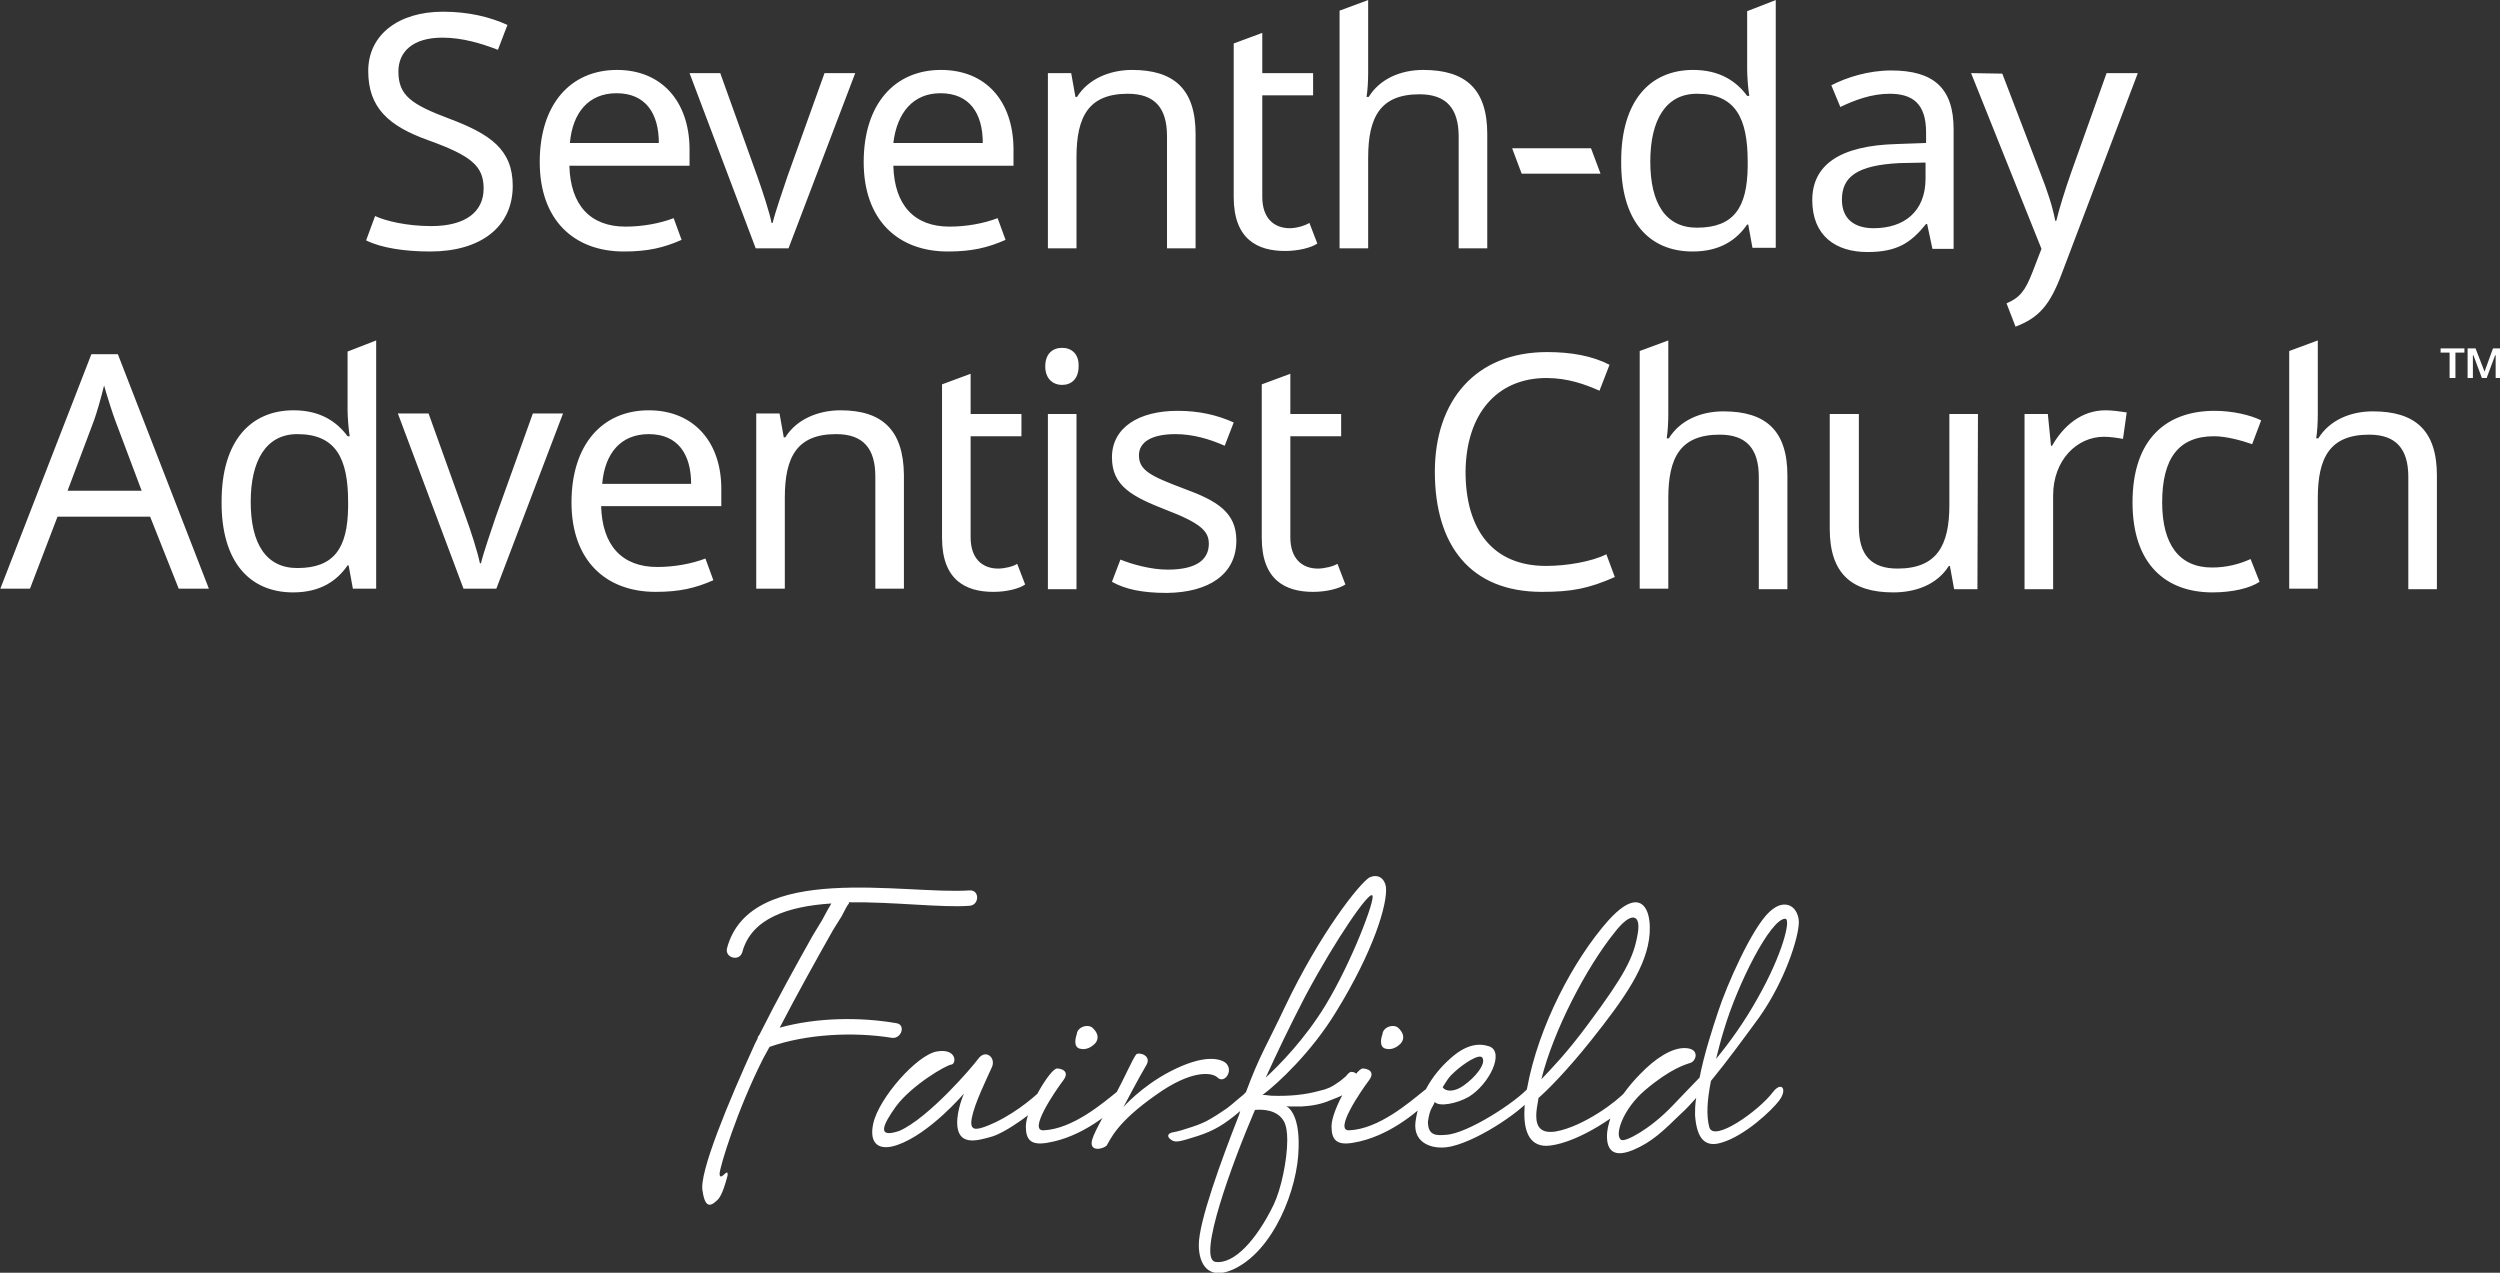
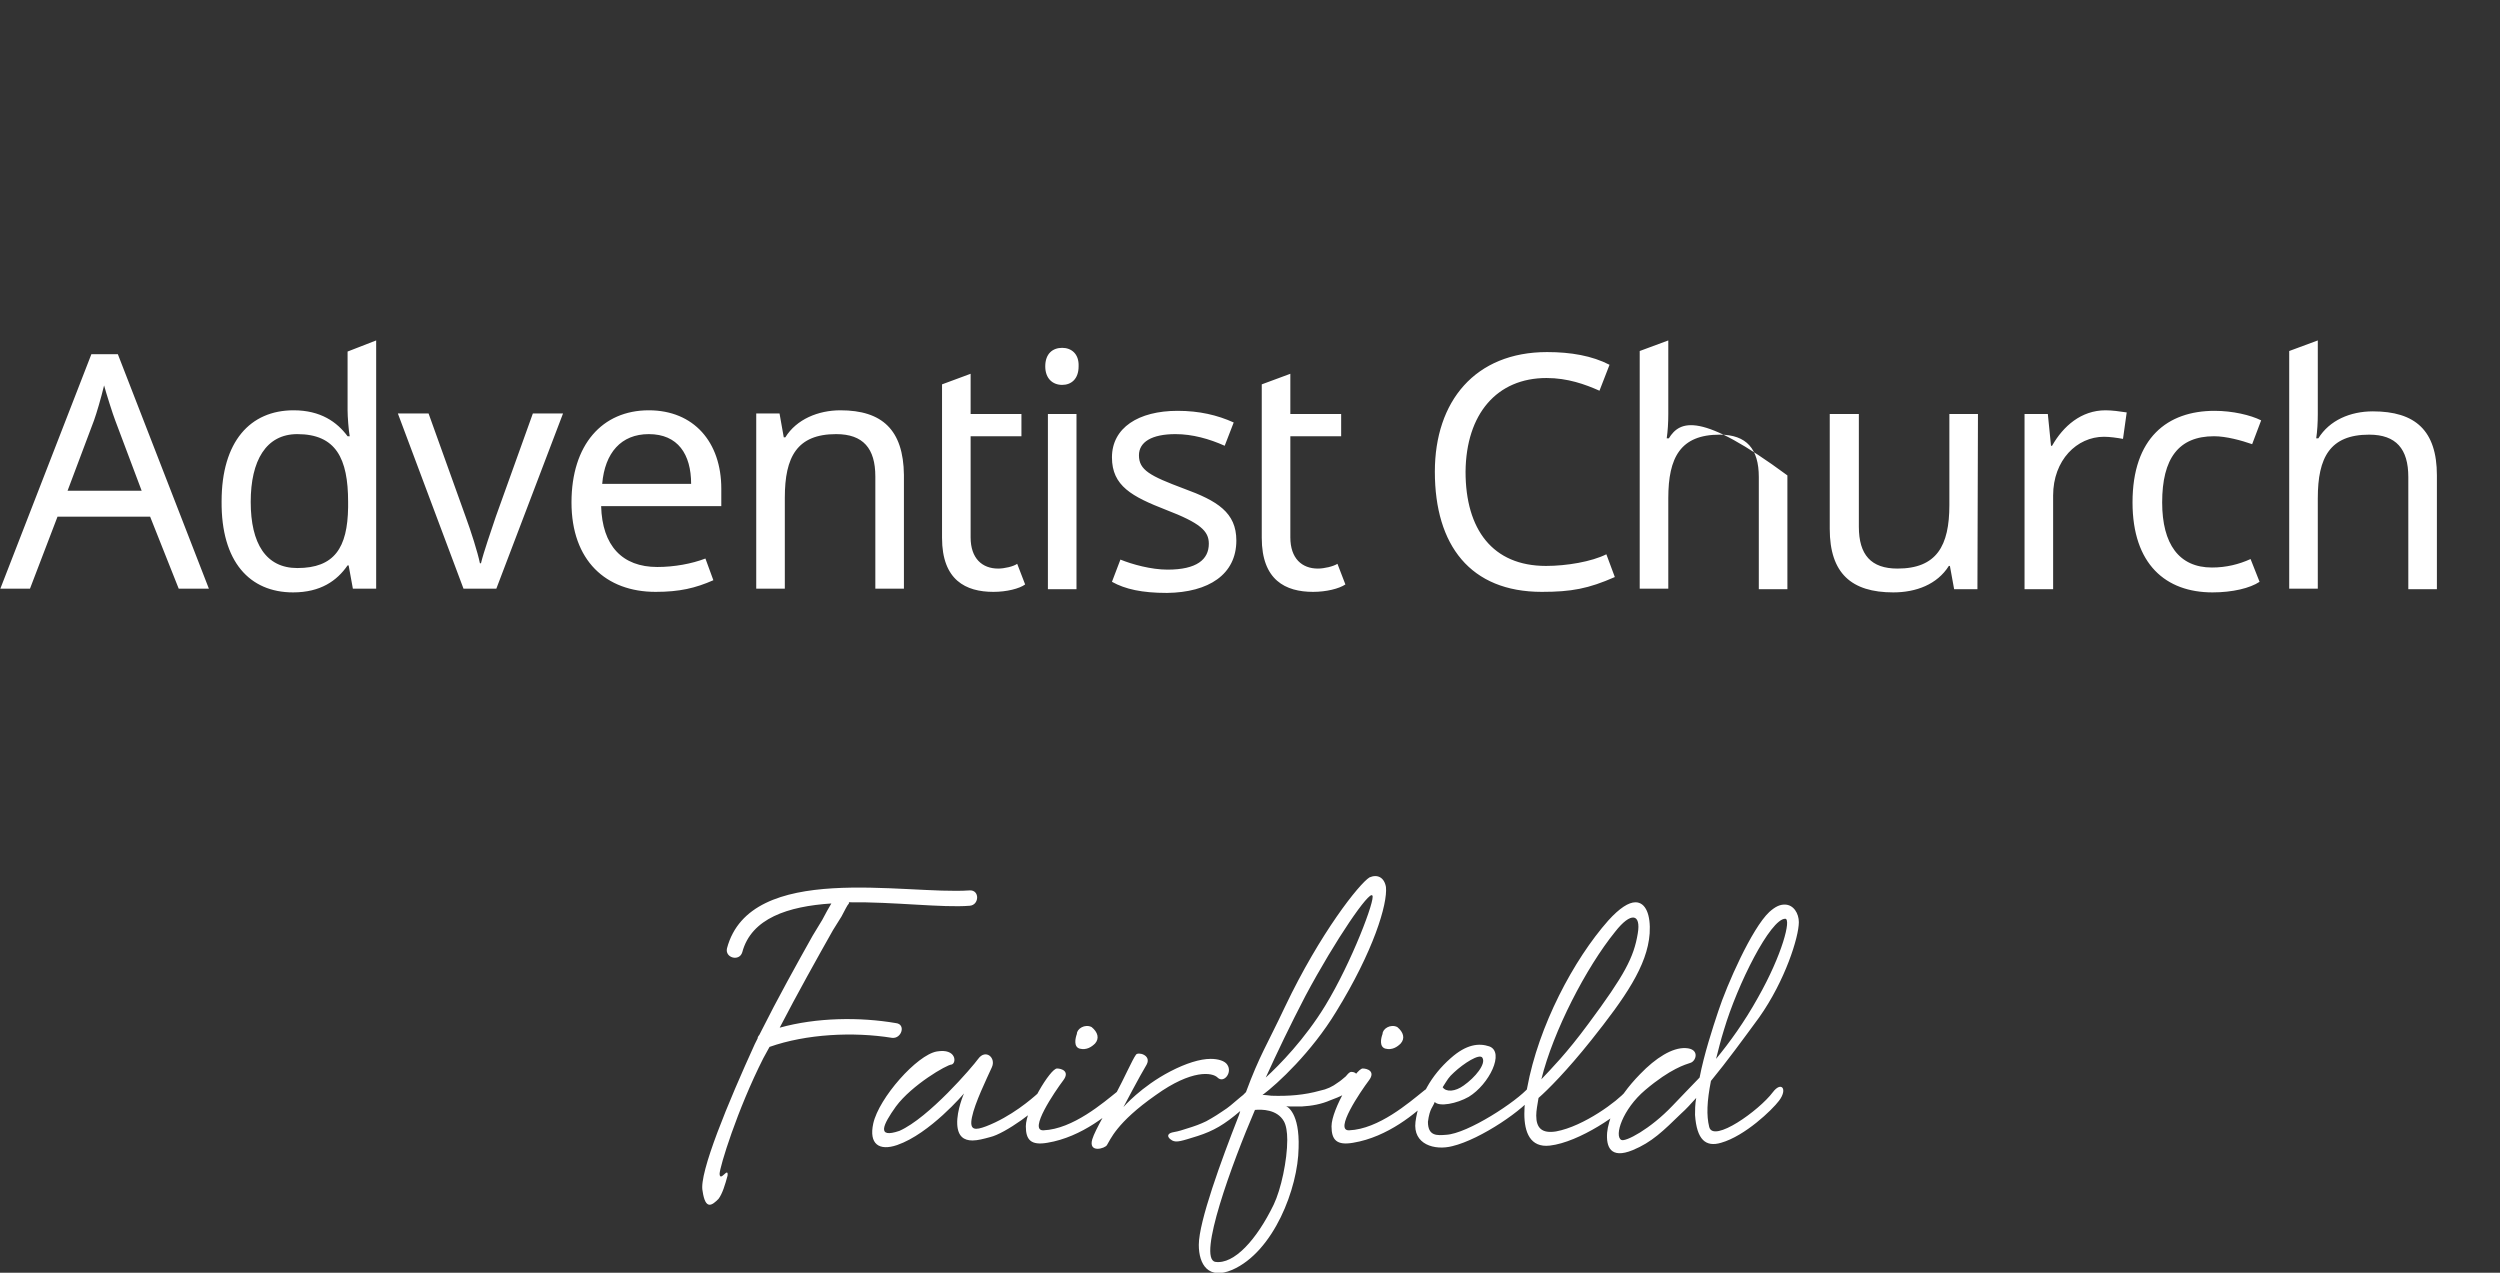
<svg xmlns="http://www.w3.org/2000/svg" viewBox="0 0 765.1 389.514">
  <rect x="0" y="0" width="765.1" height="389.514" fill="#333333" stroke="none" />
  <g class="js-svg-logo-entity-group" transform="matrix(1.62, 0, 0, 1.62, -416.886, -76.283)">
-     <path id="text-line-1" style="fill:white;" d="M 354.2 82.2 C 354.2 75.3 349.9 72.4 342.2 69.5 C 335 66.8 332.6 65.1 332.6 60.6 C 332.6 56.8 335.4 54.2 340.9 54.2 C 344.7 54.2 348.3 55.3 351.4 56.5 L 353.2 51.8 C 349.9 50.3 345.9 49.3 341 49.3 C 332.7 49.3 326.9 53.6 326.9 60.5 C 326.9 67.4 330.7 70.9 338.3 73.6 C 346.3 76.5 348.7 78.4 348.7 82.7 C 348.7 87.1 345.3 89.8 338.8 89.8 C 334.1 89.8 330.1 88.8 328.2 87.9 L 326.5 92.5 C 329.3 93.9 333.7 94.6 338.6 94.6 C 348.1 94.6 354.2 90 354.2 82.2 M 373.9 60.3 C 365.1 60.3 359.3 66.8 359.3 77.7 C 359.3 88.7 365.8 94.6 375.2 94.6 C 379.7 94.6 382.7 93.9 386.1 92.4 L 384.6 88.3 C 382 89.3 378.7 89.9 375.5 89.9 C 368.9 89.9 365.1 85.9 364.9 78.4 L 387.6 78.4 L 387.6 75.1 C 387.5 66.2 382.3 60.3 373.9 60.3 M 373.8 64.7 C 379.3 64.7 381.8 68.5 381.8 74.1 L 365 74.1 C 365.5 68.3 368.6 64.7 373.8 64.7 M 400.1 94 L 406.3 94 L 418.9 60.9 L 413.1 60.9 L 406.1 80.4 C 405.2 83.1 403.8 87.1 403.3 89.2 L 403.1 89.2 C 402.7 87.2 401.4 83.2 400.4 80.4 L 393.4 60.9 L 387.6 60.9 L 400.1 94 Z M 435.1 60.3 C 426.3 60.3 420.5 66.8 420.5 77.7 C 420.5 88.7 427 94.6 436.4 94.6 C 440.9 94.6 443.9 93.9 447.3 92.4 L 445.8 88.3 C 443.2 89.3 439.9 89.9 436.7 89.9 C 430.1 89.9 426.3 85.9 426.1 78.4 L 448.8 78.4 L 448.8 75.1 C 448.7 66.2 443.6 60.3 435.1 60.3 M 435 64.7 C 440.5 64.7 443 68.5 443 74.1 L 426.1 74.1 C 426.8 68.3 429.9 64.7 435 64.7 M 471.2 60.3 C 467 60.3 462.9 62 460.8 65.4 L 460.5 65.4 L 459.7 60.9 L 455.3 60.9 L 455.3 94 L 460.7 94 L 460.7 76.8 C 460.7 69.1 463 64.8 470.4 64.8 C 475.5 64.8 477.8 67.5 477.8 72.8 L 477.8 94 L 483.2 94 L 483.2 72.4 C 483.2 63.9 479.1 60.3 471.2 60.3 M 501 90.2 C 498 90.2 495.8 88.3 495.8 84.3 L 495.8 65.1 L 505.4 65.1 L 505.4 60.9 L 495.8 60.9 L 495.8 53.3 L 490.4 55.3 L 490.4 84.3 C 490.4 92.3 494.9 94.5 500.1 94.5 C 502.6 94.5 505 93.9 506.2 93.1 L 504.7 89.2 C 503.9 89.7 502.3 90.2 501 90.2 M 515.8 47.1 L 510.4 49.1 L 510.4 94 L 515.8 94 L 515.8 76.9 C 515.8 69.2 518.1 64.9 525.5 64.9 C 530.6 64.9 532.9 67.6 532.9 72.9 L 532.9 94 L 538.3 94 L 538.3 72.4 C 538.3 63.9 534.2 60.3 526.2 60.3 C 521.9 60.3 518 62 515.9 65.4 L 515.5 65.4 C 515.7 64.1 515.8 62.4 515.8 60.8 L 515.8 47.1 L 515.8 47.1 Z M 544.8 79.9 L 559.7 79.9 L 557.9 75.1 L 543 75.1 L 544.8 79.9 Z M 577.1 94.6 C 582.3 94.6 585.4 92.4 587.4 89.5 L 587.6 89.5 L 588.4 93.9 L 592.8 93.9 L 592.8 47.1 L 587.4 49.2 L 587.4 60.3 C 587.4 61.5 587.6 64.1 587.8 65.2 L 587.4 65.2 C 585.4 62.5 582.3 60.3 577.2 60.3 C 569 60.3 563.6 66.2 563.6 77.5 C 563.5 88.9 568.9 94.6 577.1 94.6 M 577.9 90.1 C 572 90.1 569.1 85.5 569.1 77.6 C 569.1 69.8 572 64.8 577.9 64.8 C 585.2 64.8 587.5 69.4 587.5 77.6 L 587.5 78.6 C 587.4 86.3 584.9 90.1 577.9 90.1 M 614.6 60.4 C 610.3 60.4 606.2 61.7 603.3 63.2 L 605 67.3 C 607.7 66 610.9 64.8 614.3 64.8 C 618.6 64.8 621.2 66.6 621.2 72.1 L 621.2 74.1 L 615.6 74.3 C 604.8 74.6 599.7 78.3 599.7 84.9 C 599.7 91.6 604.1 94.7 610.1 94.7 C 615.7 94.7 618.3 93 621.2 89.4 L 621.4 89.4 L 622.4 94.1 L 626.4 94.1 L 626.4 71.5 C 626.4 63.7 622.6 60.4 614.6 60.4 M 621.1 77.8 L 621.1 80.8 C 621.1 87.2 616.9 90.2 611.3 90.2 C 607.7 90.2 605.3 88.5 605.3 84.8 C 605.3 80.6 608 78.3 616.2 77.9 L 621.1 77.8 Z M 629.7 60.9 L 643 94.1 L 641.3 98.5 C 639.9 102.1 638.9 103.3 636.4 104.4 L 638.1 108.8 C 642.5 107.1 644.6 104.8 646.9 98.6 L 661.2 60.9 L 655.3 60.9 L 648.6 79.7 C 647.4 83.1 646.3 86.7 645.8 88.8 L 645.6 88.8 C 645.1 86.1 644.1 83.1 642.8 79.8 L 635.6 61 L 629.7 60.9 L 629.7 60.9 L 629.7 60.9 Z" />
-     <path id="text-line-2" style="fill:white;" d="M 291.1 158.3 L 296.8 158.3 L 279.6 114 L 274.6 114 L 257.4 158.3 L 263 158.3 L 268.2 144.7 L 285.7 144.7 L 291.1 158.3 Z M 284.1 139.8 L 270.1 139.8 L 275.1 126.5 C 275.6 125.1 276.4 122.4 277 119.9 C 277.4 121.4 278.7 125.5 279.1 126.5 L 284.1 139.8 Z M 312.7 159 C 317.9 159 321 156.8 323 153.9 L 323.2 153.9 L 324 158.3 L 328.4 158.3 L 328.4 111.4 L 323 113.5 L 323 124.6 C 323 125.8 323.2 128.4 323.4 129.5 L 323 129.5 C 321 126.8 317.9 124.6 312.8 124.6 C 304.6 124.6 299.2 130.5 299.2 141.8 C 299.1 153.2 304.5 159 312.7 159 M 313.5 154.4 C 307.6 154.4 304.7 149.8 304.7 141.9 C 304.7 134.1 307.6 129.1 313.5 129.1 C 320.8 129.1 323.1 133.7 323.1 141.9 L 323.1 142.9 C 323 150.6 320.5 154.4 313.5 154.4 M 344.9 158.3 L 351.1 158.3 L 363.7 125.2 L 358 125.2 L 351 144.7 C 350.1 147.4 348.7 151.4 348.2 153.5 L 348 153.5 C 347.6 151.5 346.3 147.4 345.3 144.7 L 338.3 125.2 L 332.5 125.2 L 344.9 158.3 Z M 379.9 124.6 C 371.1 124.6 365.3 131.1 365.3 142 C 365.3 153 371.8 158.9 381.2 158.9 C 385.7 158.9 388.7 158.2 392.1 156.7 L 390.6 152.6 C 388 153.6 384.7 154.2 381.5 154.2 C 374.9 154.2 371.1 150.2 370.9 142.7 L 393.6 142.7 L 393.6 139.4 C 393.6 130.6 388.4 124.6 379.9 124.6 M 379.9 129.1 C 385.4 129.1 387.9 132.9 387.9 138.5 L 371.1 138.5 C 371.6 132.6 374.7 129.1 379.9 129.1 M 416.1 124.6 C 411.9 124.6 407.8 126.3 405.7 129.7 L 405.4 129.7 L 404.6 125.2 L 400.2 125.2 L 400.2 158.3 L 405.6 158.3 L 405.6 141.1 C 405.6 133.4 407.9 129.1 415.3 129.1 C 420.4 129.1 422.7 131.8 422.7 137.1 L 422.7 158.3 L 428.1 158.3 L 428.1 136.8 C 428 128.3 424 124.6 416.1 124.6 M 445.9 154.5 C 442.9 154.5 440.7 152.6 440.7 148.6 L 440.7 129.5 L 450.3 129.5 L 450.3 125.3 L 440.7 125.3 L 440.7 117.7 L 435.3 119.7 L 435.3 148.7 C 435.3 156.7 439.8 158.9 445 158.9 C 447.5 158.9 449.9 158.3 451 157.5 L 449.5 153.6 C 448.8 154.1 447.1 154.5 445.9 154.5 M 458 112.8 C 456.2 112.8 454.8 113.9 454.8 116.3 C 454.8 118.6 456.2 119.8 458 119.8 C 459.7 119.8 461.1 118.7 461.1 116.3 C 461.2 113.9 459.7 112.8 458 112.8 M 460.7 125.3 L 455.3 125.3 L 455.3 158.4 L 460.7 158.4 L 460.7 125.3 Z M 490.9 149.2 C 490.9 143.9 487.3 141.7 481 139.4 C 474.6 137 472.5 135.9 472.5 133.1 C 472.5 130.6 474.9 129.1 479.4 129.1 C 482.6 129.1 485.8 130 488.7 131.3 L 490.4 126.9 C 487.3 125.5 483.9 124.7 479.8 124.7 C 472.4 124.7 467.4 127.9 467.4 133.5 C 467.4 138.9 471.2 140.9 477.6 143.4 C 484.1 145.9 485.7 147.4 485.7 149.8 C 485.7 152.8 483.4 154.7 477.9 154.7 C 474.8 154.7 471.2 153.7 469 152.8 L 467.4 157 C 469.9 158.4 473.1 159.1 477.8 159.1 C 485.7 159 490.9 155.6 490.9 149.2 M 506.3 154.5 C 503.3 154.5 501.1 152.6 501.1 148.6 L 501.1 129.5 L 510.7 129.5 L 510.7 125.3 L 501.1 125.3 L 501.1 117.7 L 495.7 119.7 L 495.7 148.7 C 495.7 156.7 500.2 158.9 505.4 158.9 C 507.9 158.9 510.3 158.3 511.5 157.5 L 510 153.6 C 509.2 154.1 507.5 154.5 506.3 154.5 M 549.5 118.5 C 553.5 118.5 556.8 119.7 559.5 120.9 L 561.4 116 C 558.1 114.3 554.1 113.6 549.6 113.6 C 536 113.6 528.4 122.9 528.4 136.2 C 528.4 150.1 535.1 158.9 548.6 158.9 C 554.2 158.9 557.4 158.3 562.4 156.1 L 560.8 151.8 C 558 153.2 553.3 154 549.4 154 C 539.3 154 534.2 147.1 534.2 136.2 C 534.3 125.3 540.1 118.5 549.5 118.5 M 572.5 111.4 L 567.1 113.4 L 567.1 158.3 L 572.5 158.3 L 572.5 141.2 C 572.5 133.5 574.8 129.2 582.2 129.2 C 587.3 129.2 589.6 131.9 589.6 137.2 L 589.6 158.4 L 595 158.4 L 595 136.9 C 595 128.4 590.9 124.8 582.9 124.8 C 578.6 124.8 574.7 126.5 572.6 129.9 L 572.2 129.9 C 572.4 128.6 572.5 126.9 572.5 125.3 L 572.5 111.4 L 572.5 111.4 Z M 631 125.3 L 625.6 125.3 L 625.6 142.5 C 625.6 150.2 623.2 154.5 615.8 154.5 C 610.8 154.5 608.5 151.9 608.5 146.6 L 608.5 125.3 L 603 125.3 L 603 147 C 603 155.4 607.1 159 615 159 C 619.3 159 623.3 157.5 625.5 154 L 625.7 154 L 626.5 158.4 L 630.9 158.4 L 631 125.3 L 631 125.3 Z M 655.1 124.6 C 650.5 124.6 647.1 127.6 645 131.3 L 644.8 131.3 L 644.2 125.3 L 639.8 125.3 L 639.8 158.4 L 645.2 158.4 L 645.2 140.7 C 645.2 134 649.7 129.6 654.8 129.6 C 655.9 129.6 657.3 129.8 658.4 130 L 659.1 125 C 657.8 124.8 656.3 124.6 655.1 124.6 M 675.3 159 C 679.1 159 682.4 158.2 684.2 157 L 682.5 152.7 C 680.3 153.7 677.9 154.3 675.2 154.3 C 669 154.3 665.8 149.9 665.8 142 C 665.8 133.7 668.9 129.5 675.6 129.5 C 677.9 129.5 680.8 130.3 682.8 131 L 684.5 126.5 C 682.5 125.5 679.1 124.7 675.7 124.7 C 666.8 124.7 660.2 129.8 660.2 142 C 660.2 153.7 666.5 159 675.3 159 M 695.2 111.4 L 689.8 113.4 L 689.8 158.3 L 695.2 158.3 L 695.2 141.2 C 695.2 133.5 697.5 129.2 704.9 129.2 C 710 129.2 712.3 131.9 712.3 137.2 L 712.3 158.4 L 717.7 158.4 L 717.7 136.9 C 717.7 128.4 713.6 124.8 705.6 124.8 C 701.3 124.8 697.4 126.5 695.3 129.9 L 694.9 129.9 C 695.1 128.6 695.2 126.9 695.2 125.3 L 695.2 111.4 L 695.2 111.4 Z" />
-     <path id="text-tm" style="fill:white;" d="M 720.1 113.7 L 718.4 113.7 L 718.4 112.9 L 722.9 112.9 L 722.9 113.7 L 721.2 113.7 L 721.2 118.5 L 720.1 118.5 Z M 723.5 112.9 L 725 112.9 L 726.7 117.3 L 728.3 112.9 L 729.8 112.9 L 729.8 118.5 L 728.8 118.5 L 728.8 115.3 L 728.8 114.2 L 728.7 114.2 L 727.1 118.5 L 726.2 118.5 L 724.6 114.2 L 724.5 114.2 L 724.5 115.2 L 724.5 118.5 L 723.5 118.5 Z" />
+     <path id="text-line-2" style="fill:white;" d="M 291.1 158.3 L 296.8 158.3 L 279.6 114 L 274.6 114 L 257.4 158.3 L 263 158.3 L 268.2 144.7 L 285.7 144.7 L 291.1 158.3 Z M 284.1 139.8 L 270.1 139.8 L 275.1 126.5 C 275.6 125.1 276.4 122.4 277 119.9 C 277.4 121.4 278.7 125.5 279.1 126.5 L 284.1 139.8 Z M 312.7 159 C 317.9 159 321 156.8 323 153.9 L 323.2 153.9 L 324 158.3 L 328.4 158.3 L 328.4 111.4 L 323 113.5 L 323 124.6 C 323 125.8 323.2 128.4 323.4 129.5 L 323 129.5 C 321 126.8 317.9 124.6 312.8 124.6 C 304.6 124.6 299.2 130.5 299.2 141.8 C 299.1 153.2 304.5 159 312.7 159 M 313.5 154.4 C 307.6 154.4 304.7 149.8 304.7 141.9 C 304.7 134.1 307.6 129.1 313.5 129.1 C 320.8 129.1 323.1 133.7 323.1 141.9 L 323.1 142.9 C 323 150.6 320.5 154.4 313.5 154.4 M 344.9 158.3 L 351.1 158.3 L 363.7 125.2 L 358 125.2 L 351 144.7 C 350.1 147.4 348.7 151.4 348.2 153.5 L 348 153.5 C 347.6 151.5 346.3 147.4 345.3 144.7 L 338.3 125.2 L 332.5 125.2 L 344.9 158.3 Z M 379.9 124.6 C 371.1 124.6 365.3 131.1 365.3 142 C 365.3 153 371.8 158.9 381.2 158.9 C 385.7 158.9 388.7 158.2 392.1 156.7 L 390.6 152.6 C 388 153.6 384.7 154.2 381.5 154.2 C 374.9 154.2 371.1 150.2 370.9 142.7 L 393.6 142.7 L 393.6 139.4 C 393.6 130.6 388.4 124.6 379.9 124.6 M 379.9 129.1 C 385.4 129.1 387.9 132.9 387.9 138.5 L 371.1 138.5 C 371.6 132.6 374.7 129.1 379.9 129.1 M 416.1 124.6 C 411.9 124.6 407.8 126.3 405.7 129.7 L 405.4 129.7 L 404.6 125.2 L 400.2 125.2 L 400.2 158.3 L 405.6 158.3 L 405.6 141.1 C 405.6 133.4 407.9 129.1 415.3 129.1 C 420.4 129.1 422.7 131.8 422.7 137.1 L 422.7 158.3 L 428.1 158.3 L 428.1 136.8 C 428 128.3 424 124.6 416.1 124.6 M 445.9 154.5 C 442.9 154.5 440.7 152.6 440.7 148.6 L 440.7 129.5 L 450.3 129.5 L 450.3 125.3 L 440.7 125.3 L 440.7 117.7 L 435.3 119.7 L 435.3 148.7 C 435.3 156.7 439.8 158.9 445 158.9 C 447.5 158.9 449.9 158.3 451 157.5 L 449.5 153.6 C 448.8 154.1 447.1 154.5 445.9 154.5 M 458 112.8 C 456.2 112.8 454.8 113.9 454.8 116.3 C 454.8 118.6 456.2 119.8 458 119.8 C 459.7 119.8 461.1 118.7 461.1 116.3 C 461.2 113.9 459.7 112.8 458 112.8 M 460.7 125.3 L 455.3 125.3 L 455.3 158.4 L 460.7 158.4 L 460.7 125.3 Z M 490.9 149.2 C 490.9 143.9 487.3 141.7 481 139.4 C 474.6 137 472.5 135.9 472.5 133.1 C 472.5 130.6 474.9 129.1 479.4 129.1 C 482.6 129.1 485.8 130 488.7 131.3 L 490.4 126.9 C 487.3 125.5 483.9 124.7 479.8 124.7 C 472.4 124.7 467.4 127.9 467.4 133.5 C 467.4 138.9 471.2 140.9 477.6 143.4 C 484.1 145.9 485.7 147.4 485.7 149.8 C 485.7 152.8 483.4 154.7 477.9 154.7 C 474.8 154.7 471.2 153.7 469 152.8 L 467.4 157 C 469.9 158.4 473.1 159.1 477.8 159.1 C 485.7 159 490.9 155.6 490.9 149.2 M 506.3 154.5 C 503.3 154.5 501.1 152.6 501.1 148.6 L 501.1 129.5 L 510.7 129.5 L 510.7 125.3 L 501.1 125.3 L 501.1 117.7 L 495.7 119.7 L 495.7 148.7 C 495.7 156.7 500.2 158.9 505.4 158.9 C 507.9 158.9 510.3 158.3 511.5 157.5 L 510 153.6 C 509.2 154.1 507.5 154.5 506.3 154.5 M 549.5 118.5 C 553.5 118.5 556.8 119.7 559.5 120.9 L 561.4 116 C 558.1 114.3 554.1 113.6 549.6 113.6 C 536 113.6 528.4 122.9 528.4 136.2 C 528.4 150.1 535.1 158.9 548.6 158.9 C 554.2 158.9 557.4 158.3 562.4 156.1 L 560.8 151.8 C 558 153.2 553.3 154 549.4 154 C 539.3 154 534.2 147.1 534.2 136.2 C 534.3 125.3 540.1 118.5 549.5 118.5 M 572.5 111.4 L 567.1 113.4 L 567.1 158.3 L 572.5 158.3 L 572.5 141.2 C 572.5 133.5 574.8 129.2 582.2 129.2 C 587.3 129.2 589.6 131.9 589.6 137.2 L 589.6 158.4 L 595 158.4 L 595 136.9 C 578.6 124.8 574.7 126.5 572.6 129.9 L 572.2 129.9 C 572.4 128.6 572.5 126.9 572.5 125.3 L 572.5 111.4 L 572.5 111.4 Z M 631 125.3 L 625.6 125.3 L 625.6 142.5 C 625.6 150.2 623.2 154.5 615.8 154.5 C 610.8 154.5 608.5 151.9 608.5 146.6 L 608.5 125.3 L 603 125.3 L 603 147 C 603 155.4 607.1 159 615 159 C 619.3 159 623.3 157.5 625.5 154 L 625.7 154 L 626.5 158.4 L 630.9 158.4 L 631 125.3 L 631 125.3 Z M 655.1 124.6 C 650.5 124.6 647.1 127.6 645 131.3 L 644.8 131.3 L 644.2 125.3 L 639.8 125.3 L 639.8 158.4 L 645.2 158.4 L 645.2 140.7 C 645.2 134 649.7 129.6 654.8 129.6 C 655.9 129.6 657.3 129.8 658.4 130 L 659.1 125 C 657.8 124.8 656.3 124.6 655.1 124.6 M 675.3 159 C 679.1 159 682.4 158.2 684.2 157 L 682.5 152.7 C 680.3 153.7 677.9 154.3 675.2 154.3 C 669 154.3 665.8 149.9 665.8 142 C 665.8 133.7 668.9 129.5 675.6 129.5 C 677.9 129.5 680.8 130.3 682.8 131 L 684.5 126.5 C 682.5 125.5 679.1 124.7 675.7 124.7 C 666.8 124.7 660.2 129.8 660.2 142 C 660.2 153.7 666.5 159 675.3 159 M 695.2 111.4 L 689.8 113.4 L 689.8 158.3 L 695.2 158.3 L 695.2 141.2 C 695.2 133.5 697.5 129.2 704.9 129.2 C 710 129.2 712.3 131.9 712.3 137.2 L 712.3 158.4 L 717.7 158.4 L 717.7 136.9 C 717.7 128.4 713.6 124.8 705.6 124.8 C 701.3 124.8 697.4 126.5 695.3 129.9 L 694.9 129.9 C 695.1 128.6 695.2 126.9 695.2 125.3 L 695.2 111.4 L 695.2 111.4 Z" />
    <g class="js-svg-logo-entity" fill="#ffffff">
      <path d="M295.349 130.182C287.149 130.762 267.489 126.442 264.539 137.532C264.249 138.752 266.119 139.252 266.479 138.032C267.629 133.712 272.309 132.202 277.789 131.842C277.499 132.342 277.069 133.062 276.629 133.932L275.409 135.942C273.469 139.402 270.869 144.082 268.929 147.972C268.789 148.252 268.709 148.402 268.639 148.542C268.499 148.692 268.429 148.832 268.429 148.972C268.349 149.122 268.279 149.262 268.069 149.692C264.749 156.972 260.939 166.112 261.439 168.342C261.799 170.862 262.669 170.142 263.459 169.352C263.959 168.702 264.319 167.482 264.609 166.402C264.749 165.172 263.669 167.262 263.599 166.182C263.599 165.322 265.829 158.052 269.149 151.492L269.939 150.052C274.619 148.402 280.589 148.112 285.489 148.902C286.709 149.052 287.289 147.172 285.989 147.032C281.389 146.242 275.909 146.312 271.229 147.612C273.389 143.432 276.129 138.532 277.999 135.222L279.079 133.492C279.509 132.702 279.799 132.052 280.019 131.842C280.019 131.772 280.019 131.772 280.019 131.692C285.779 131.622 291.899 132.412 295.349 132.132C296.579 132.052 296.649 130.112 295.349 130.182ZM304.069 155.892C303.199 156.682 300.609 158.912 297.439 160.132C296.069 160.642 295.279 160.712 295.639 158.982C295.999 157.182 297.509 154.092 298.159 152.652C298.739 151.422 297.369 150.272 296.429 151.572C295.709 152.572 290.169 159.052 286.429 160.712C283.469 161.722 284.339 159.922 285.989 157.612C288.009 154.882 292.469 152.292 293.049 152.292C293.699 152.142 293.699 150.202 291.179 150.632C288.659 151.062 283.829 156.532 283.109 159.772C282.539 162.372 283.829 163.302 286.139 162.512C290.309 161.072 294.629 155.962 294.629 155.962C294.629 155.962 293.699 158.052 293.769 159.852C293.839 161.432 294.629 161.932 295.709 161.932C296.359 161.932 297.149 161.722 297.949 161.502C299.819 161.072 304.139 157.972 305.429 156.252C306.509 154.812 304.499 155.242 304.069 155.892ZM314.149 155.672C312.349 157.112 308.459 160.492 304.709 160.642C302.769 160.712 306.149 155.742 307.229 154.302C308.099 153.152 307.019 152.792 306.439 152.792C305.579 152.792 302.479 157.972 302.479 160.132C302.479 161.862 303.129 162.582 305.219 162.222C309.609 161.502 313.279 158.412 315.009 156.682C315.659 156.032 315.369 154.592 314.149 155.672ZM309.319 150.272C310.189 150.492 310.829 150.052 311.269 149.622C311.839 148.972 311.629 148.182 310.829 147.532C309.969 147.102 308.959 147.752 308.959 148.402C308.749 148.972 308.529 150.052 309.319 150.272ZM320.839 153.152C317.099 155.092 314.869 157.692 314.869 157.692C314.869 157.692 316.949 153.732 317.819 152.292C318.469 151.062 316.669 150.632 316.449 151.062C316.019 151.642 314.939 154.092 313.929 155.962C313.139 157.472 311.269 160.572 310.909 161.792C310.399 163.592 312.559 162.942 312.779 162.512C313.209 161.862 313.929 159.702 318.969 156.172C323.579 152.862 326.169 153.292 326.819 153.942C327.609 154.732 328.759 153.292 328.039 152.292C327.749 151.852 326.959 151.572 325.949 151.572C324.589 151.572 322.789 152.142 320.839 153.152ZM343.809 153.222C343.519 153.222 343.229 153.652 343.089 153.802C342.729 154.092 342.439 154.372 342.079 154.592C341.429 155.092 340.639 155.452 339.849 155.602C337.829 156.172 335.819 156.322 333.659 156.252C333.509 156.252 332.649 156.102 332.509 156.172C334.449 154.732 338.769 150.702 341.869 145.592C346.619 137.892 348.419 131.912 348.199 129.752C347.989 128.532 347.119 128.092 346.109 128.532C344.819 129.322 339.849 135.582 335.389 144.942C333.079 149.842 332.149 151.132 330.419 155.812C330.269 155.892 330.269 156.032 329.769 156.392C328.469 157.472 328.399 157.612 327.389 158.262C326.459 158.912 325.379 159.492 325.379 159.492C325.379 159.492 324.509 159.922 323.579 160.212C322.279 160.642 321.779 160.782 321.349 160.852C320.839 160.932 320.699 161.072 320.699 161.072C320.339 161.362 320.699 161.722 321.059 161.932C321.629 162.222 322.209 162.012 324.299 161.362C326.309 160.712 327.679 159.922 329.699 158.192C329.699 158.262 329.549 158.622 329.549 158.692L329.409 159.052C327.319 164.382 324.439 172.232 324.439 175.182C324.439 177.702 325.669 179.652 328.689 178.352C333.949 176.052 337.039 167.982 337.109 162.872C337.259 158.412 335.669 157.612 335.459 157.542C335.599 157.612 335.889 157.612 336.029 157.612C336.539 157.612 337.039 157.612 337.549 157.612C338.769 157.542 339.989 157.332 341.149 156.822C342.299 156.392 343.449 155.962 344.169 154.952C345.029 153.802 344.459 153.222 343.809 153.222ZM337.979 143.572C341.869 136.302 346.109 130.182 346.469 130.832C346.909 131.192 343.879 139.252 340.499 144.802C337.909 149.052 334.669 152.362 332.939 153.942C334.379 150.772 336.029 147.322 337.979 143.572ZM335.669 161.862C335.669 164.452 334.879 168.132 333.949 170.072C331.789 174.532 328.909 177.702 326.529 177.342C324.229 176.912 328.689 164.742 331.569 158.052C332.429 157.972 334.379 157.972 335.239 159.492C335.529 159.992 335.669 160.852 335.669 161.862ZM352.949 155.672C351.149 157.112 347.269 160.492 343.519 160.642C341.579 160.712 344.959 155.742 346.039 154.302C346.909 153.152 345.829 152.792 345.249 152.792C344.389 152.792 341.289 157.972 341.289 160.132C341.289 161.862 341.939 162.582 344.029 162.222C348.419 161.502 352.089 158.412 353.819 156.682C354.469 156.032 354.179 154.592 352.949 155.672ZM348.129 150.272C348.989 150.492 349.639 150.052 350.069 149.622C350.649 148.972 350.429 148.182 349.639 147.532C348.779 147.102 347.769 147.752 347.769 148.402C347.549 148.972 347.339 150.052 348.129 150.272ZM366.349 155.172C364.829 156.972 358.569 161.072 355.829 161.212C354.749 161.292 353.529 161.432 353.529 159.562C353.749 157.832 354.179 157.692 354.389 157.042C354.969 157.692 357.199 157.252 358.709 156.392C361.309 154.812 363.319 150.702 361.309 149.982C360.009 149.552 358.429 149.692 356.409 151.492C353.959 153.652 352.379 156.392 351.949 159.562C351.589 162.442 354.389 163.232 356.629 162.652C360.229 161.792 365.909 157.902 367.139 155.962C367.349 155.382 367.069 154.372 366.349 155.172ZM356.839 153.292C358.069 152.142 360.079 150.852 360.439 151.422C360.949 152.212 359.509 153.942 358.069 154.952C356.989 155.742 355.829 155.812 355.399 155.172C356.049 154.162 356.119 153.942 356.839 153.292ZM376.429 134.002C372.029 138.972 367.569 147.392 366.129 155.242C365.909 156.252 365.769 157.472 365.769 158.552C365.769 160.852 366.489 162.872 369.009 162.582C372.749 162.152 378.079 158.482 379.519 156.752C380.749 155.312 379.739 154.592 378.659 155.672C377.649 156.892 373.329 160.132 369.799 160.782C367.999 161.072 367.279 160.352 367.279 158.772C367.279 158.122 367.429 157.402 367.569 156.532C368.719 155.532 371.169 153.082 374.269 149.192C378.509 143.862 381.389 139.762 381.679 135.652C381.829 133.282 381.179 131.692 379.879 131.692C379.019 131.692 377.869 132.412 376.429 134.002ZM380.169 135.652C379.669 138.682 378.509 140.912 373.909 147.102C371.099 150.922 369.149 152.862 367.929 154.162C369.439 148.042 373.619 139.972 377.289 135.442C379.309 132.852 380.599 133.132 380.169 135.652ZM386.869 152.072C387.589 151.852 388.089 150.272 386.219 150.202C384.559 150.132 382.469 151.422 380.459 153.512C377.289 156.752 376.429 159.412 376.279 160.932C376.139 162.732 376.709 164.312 379.519 163.162C381.969 162.152 383.409 160.712 385.709 158.482C386.289 157.972 386.939 157.252 387.589 156.532C387.439 157.332 387.439 158.122 387.439 158.692C387.659 161.862 388.809 162.802 390.749 162.222C393.779 161.362 397.229 158.052 398.099 156.892C399.249 155.382 398.389 154.372 397.309 155.812C395.579 158.122 389.749 162.292 389.239 160.212C388.879 158.772 388.949 156.972 389.459 154.372C391.469 151.932 393.629 148.972 395.579 146.312C398.889 141.632 400.619 136.092 400.619 134.212C400.619 133.132 399.969 131.982 398.819 131.982C398.239 131.982 397.669 132.202 396.869 132.922C394.639 135.012 391.469 142.212 390.389 145.522C389.669 147.682 388.589 150.992 388.019 153.942C386.719 155.312 385.499 156.532 384.559 157.542C381.749 160.492 378.589 162.152 378.079 161.862C377.149 161.362 378.229 157.972 381.109 155.532C384.349 152.792 386.219 152.292 386.869 152.072ZM395.429 143.792C393.709 146.892 391.829 149.482 390.109 151.572C390.389 150.492 390.679 149.262 391.109 147.892C392.839 142.062 397.019 133.782 398.889 133.782C399.679 133.782 398.529 138.322 395.429 143.792Z " transform="matrix(1.488,0,0,1.488,1.042,21.585)" />
    </g>
  </g>
</svg>